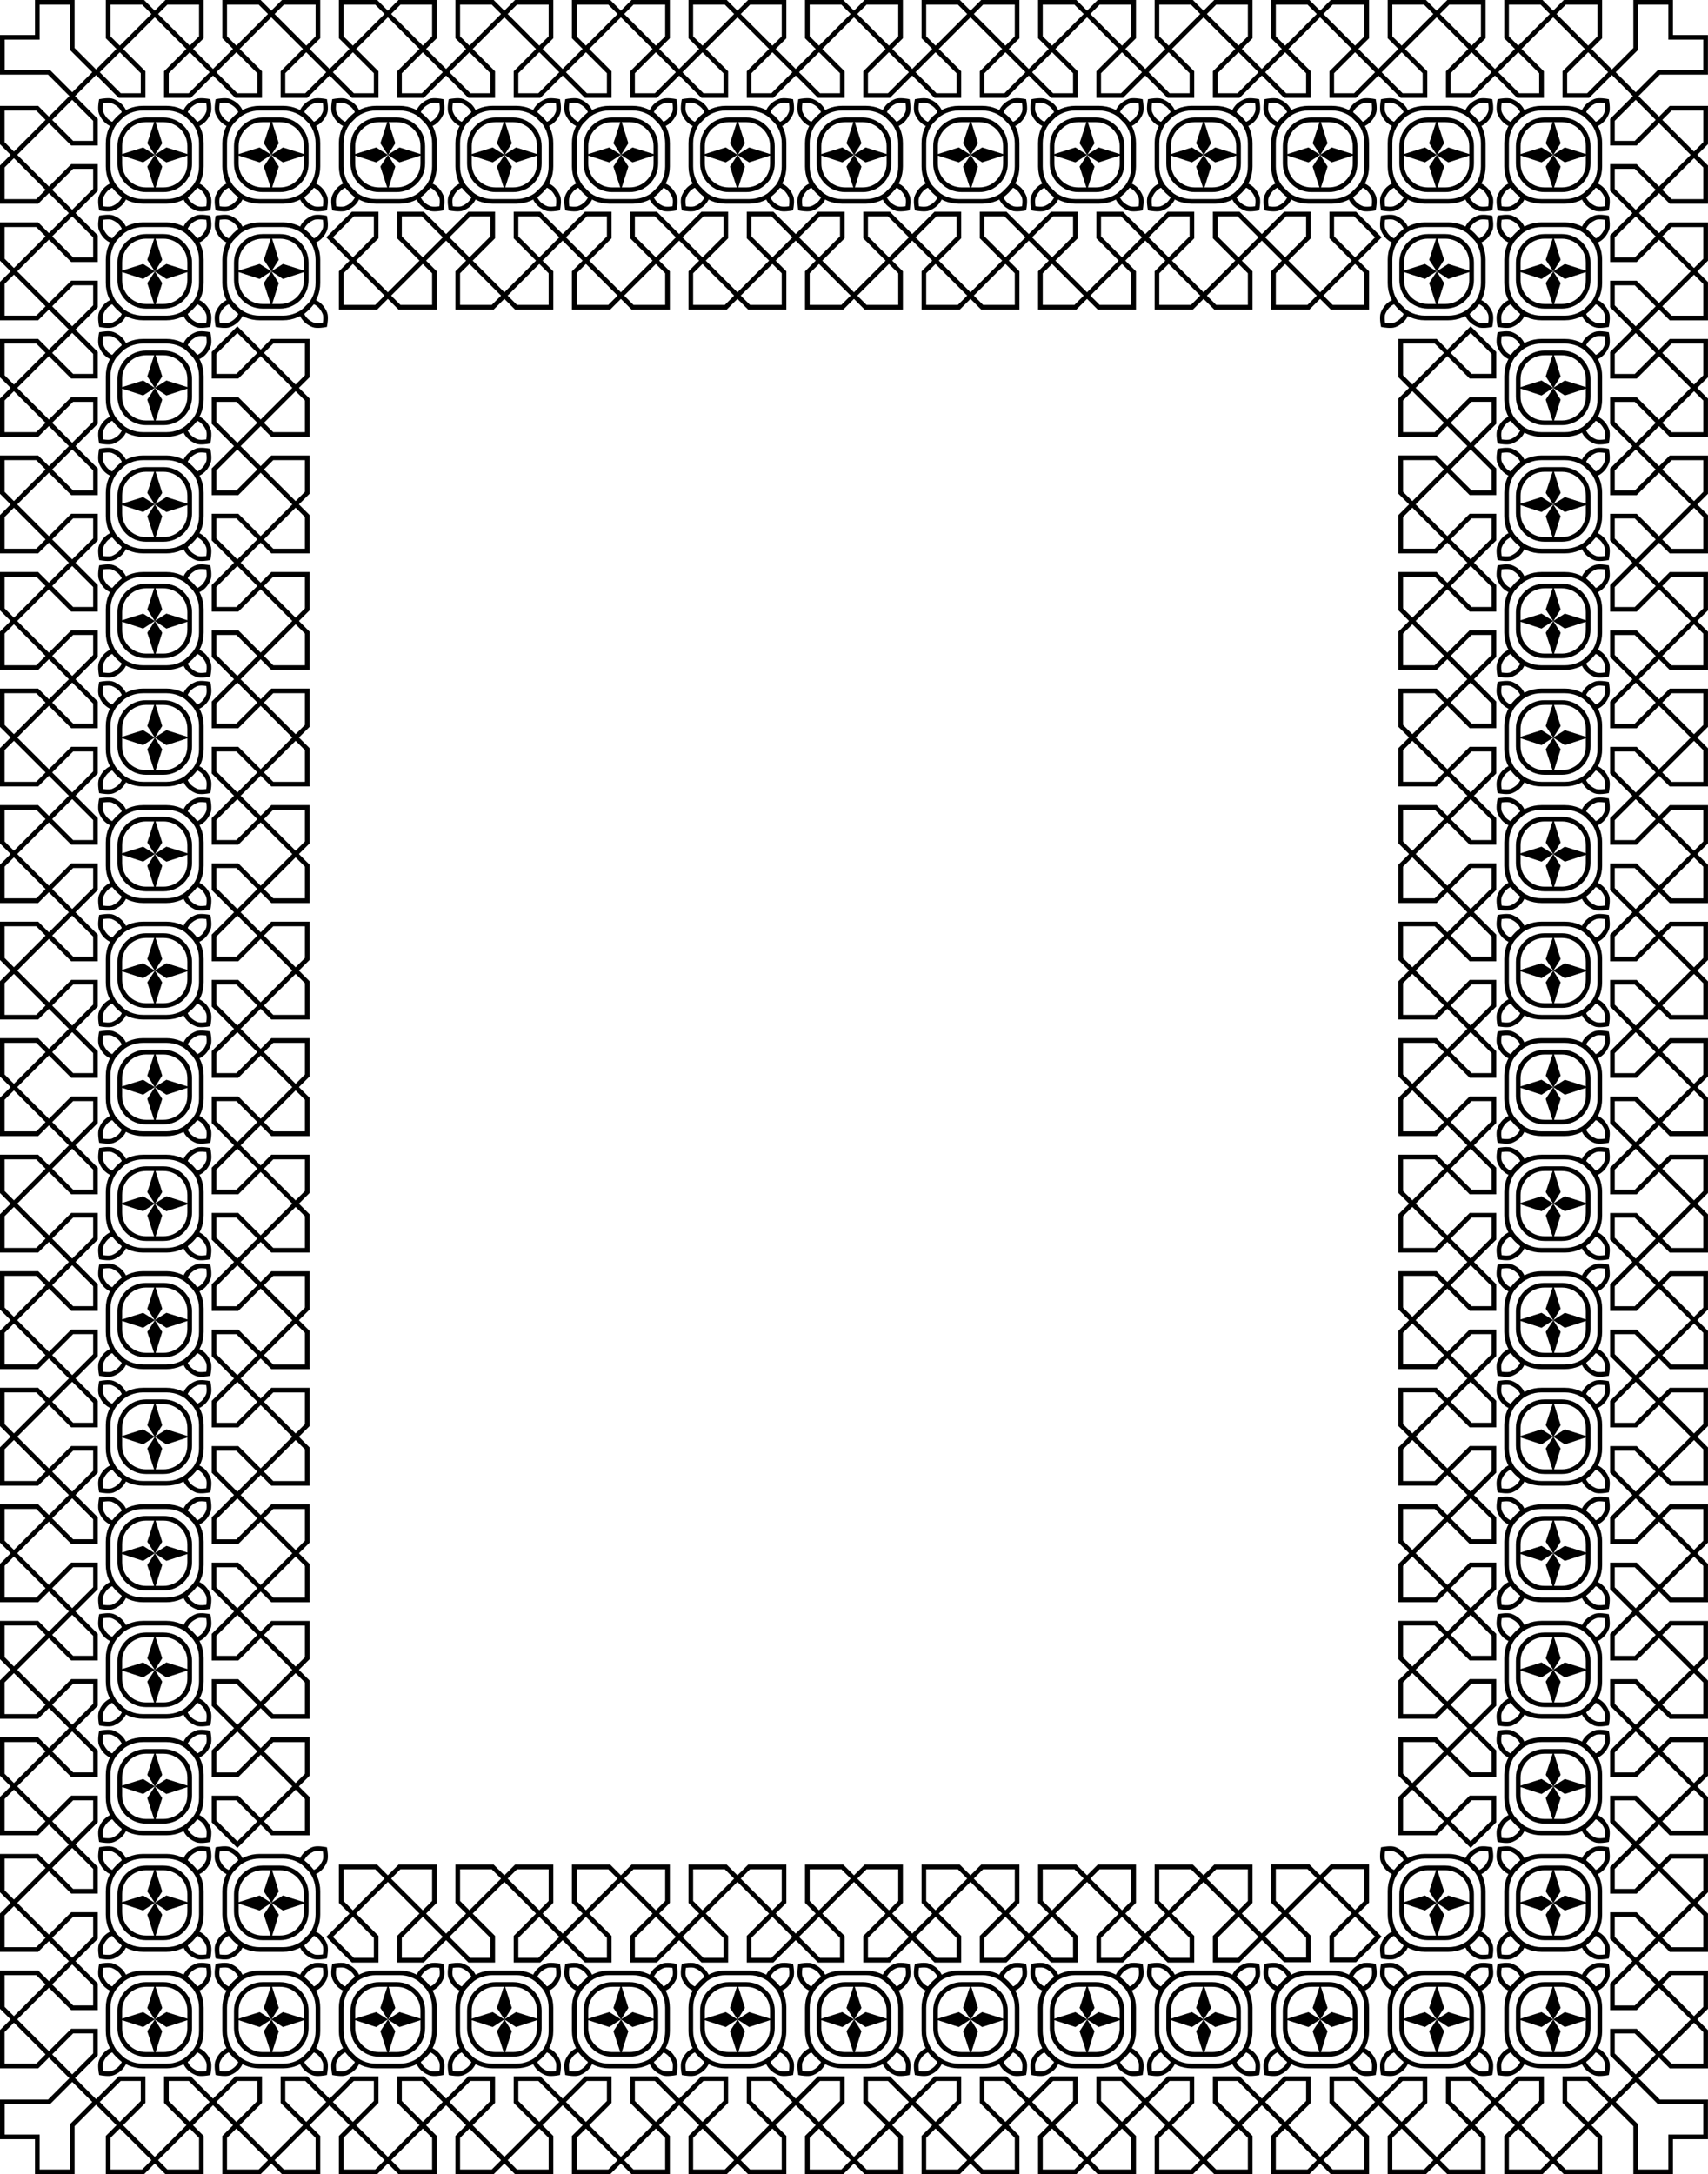
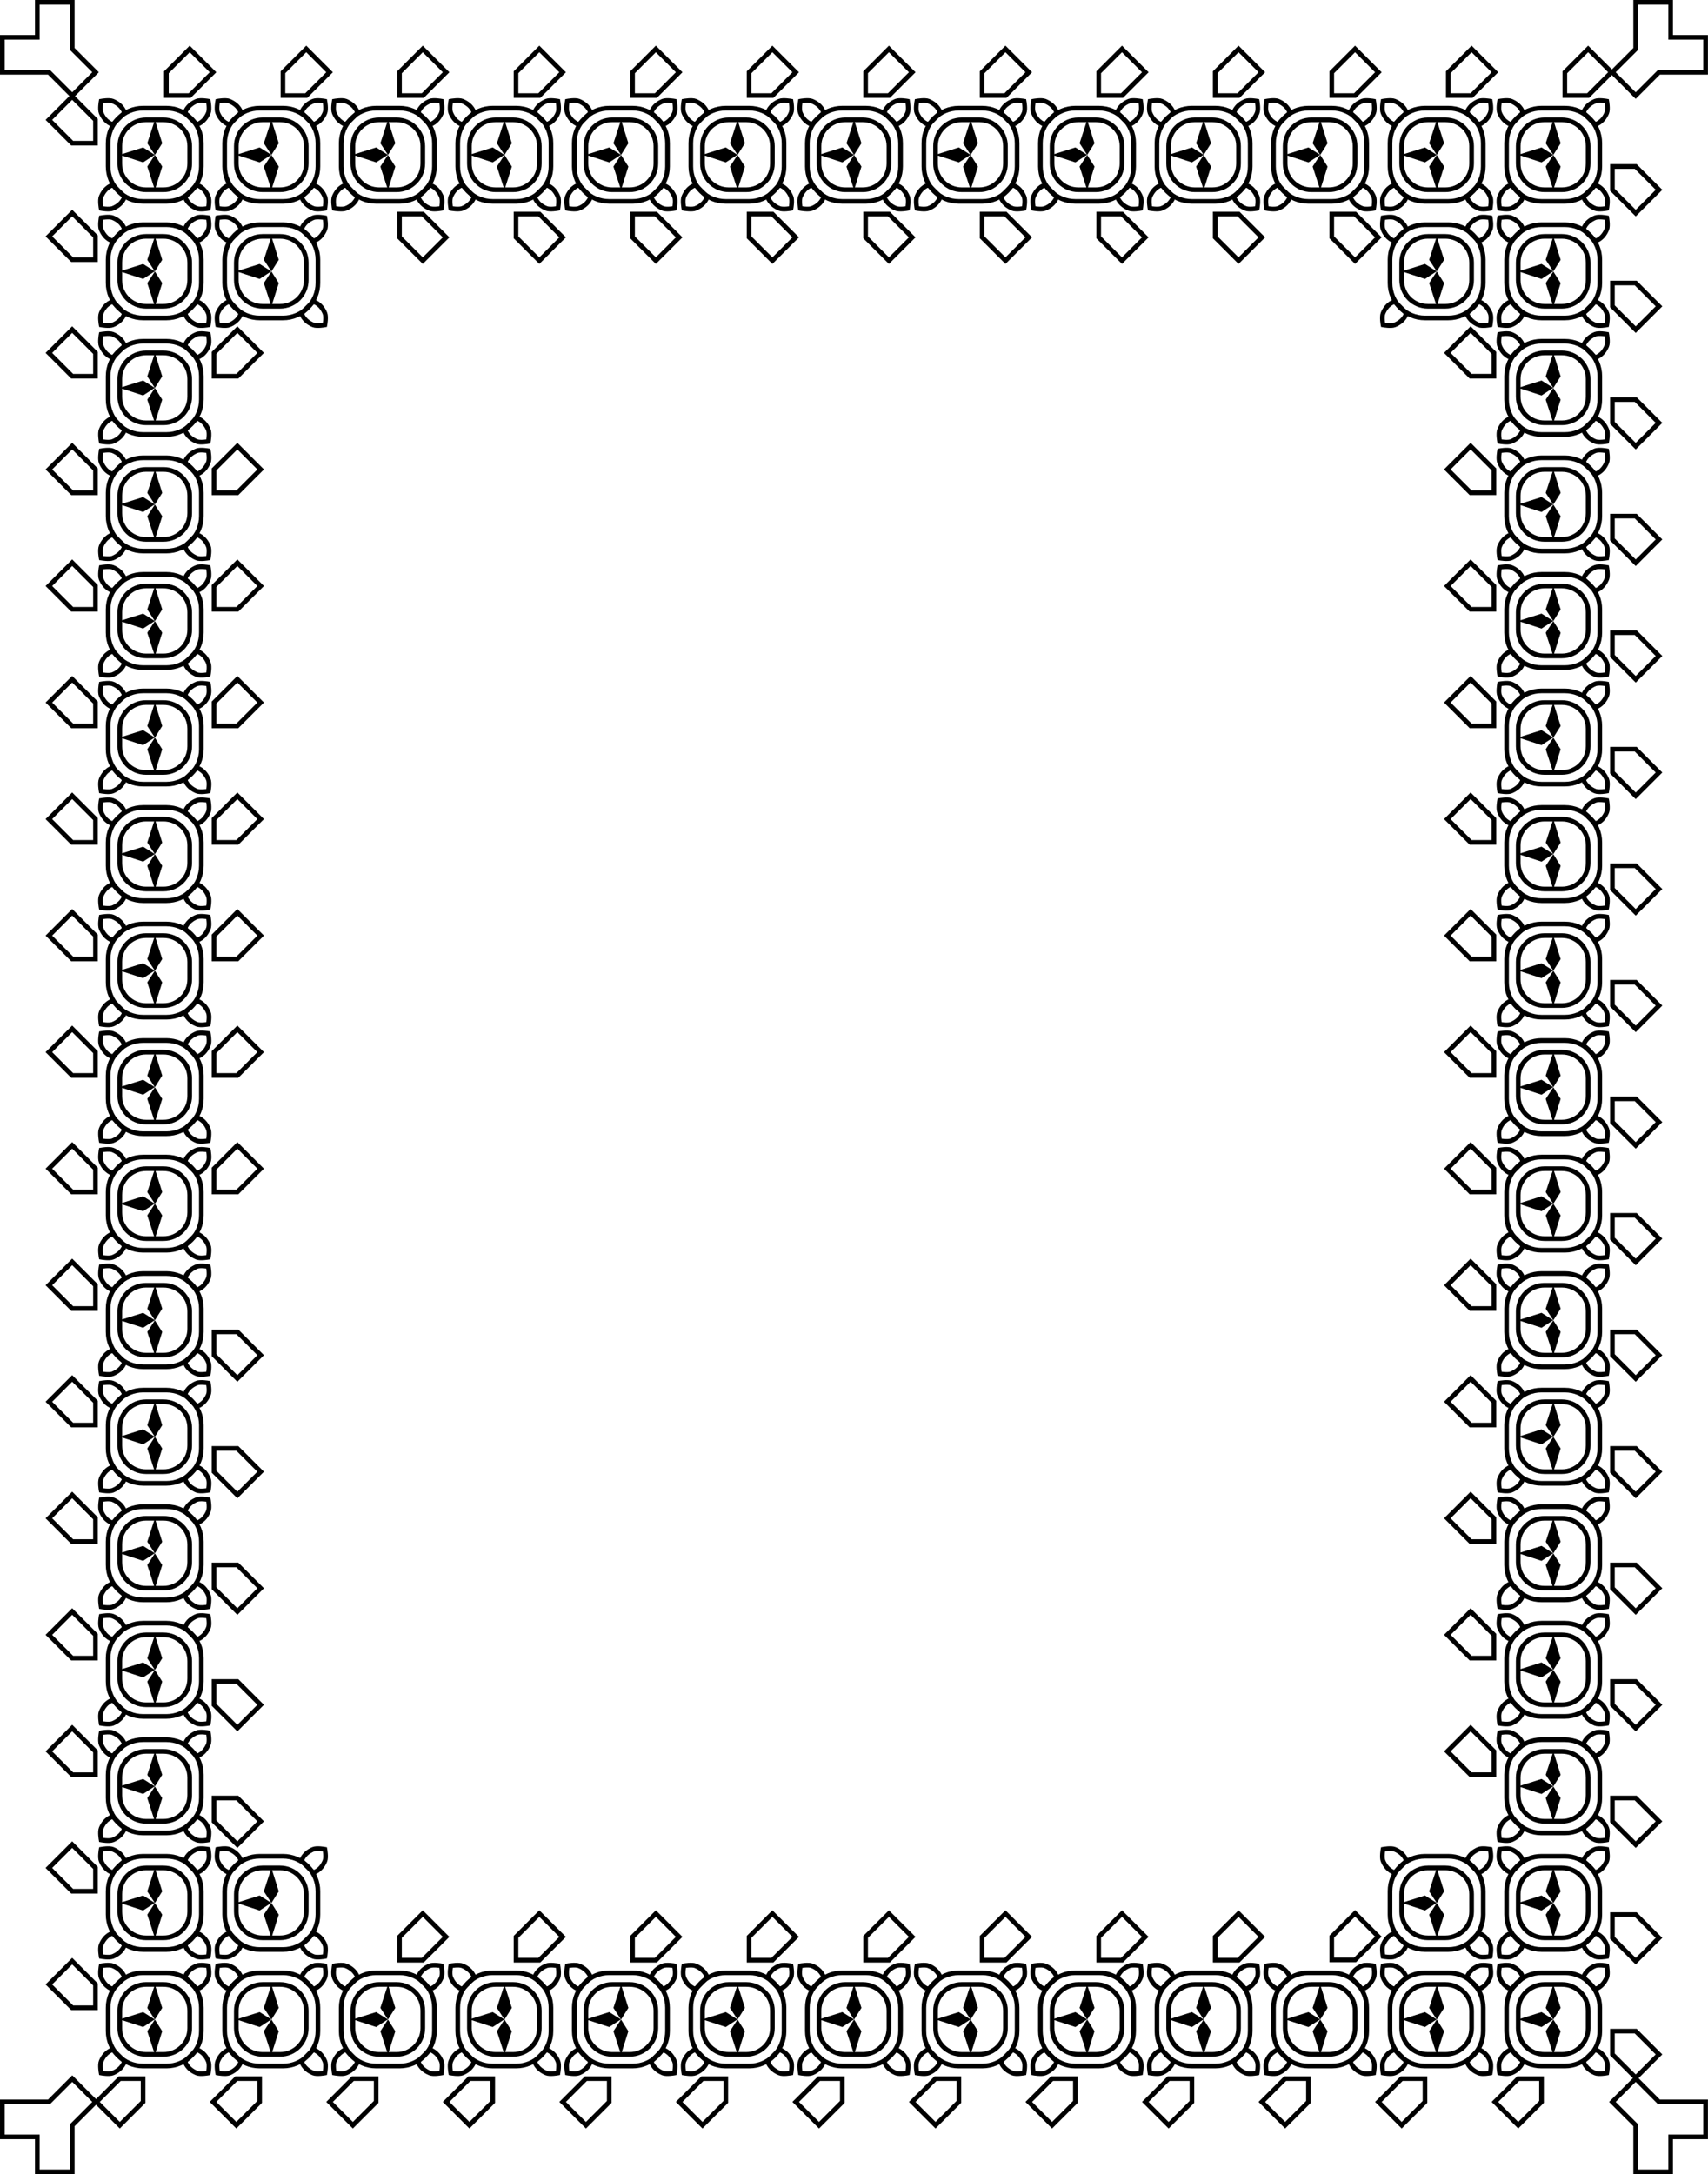
<svg xmlns="http://www.w3.org/2000/svg" xmlns:xlink="http://www.w3.org/1999/xlink" id="svg2" height="526.53mm" width="413.64mm" version="1.1" viewBox="0 0 1465.658 1865.657">
  <g id="layer1" transform="translate(1382.8 -29.533)">
    <g id="g5177">
      <g id="g4803" transform="translate(-1400 -.829)">
-         <path id="path4805" d="m110 32.362h30l10 10-30 30-10-10z" stroke="#000" stroke-width="4" fill="none" />
-         <path id="path4807" d="m140 112.36h-20l-20-20 20-19.998 20 20z" stroke="#000" stroke-width="4" fill="none" />
-         <path id="path4809" d="m190 32.362h-30l-10 10 30 30 10-10z" stroke="#000" stroke-width="4" fill="none" />
        <path id="path4811" d="m160 112.36h20l20-20-20-20-20 20z" stroke="#000" stroke-width="4" fill="none" />
      </g>
      <g id="g4863" transform="translate(-1500)">
        <path id="path4865" d="m240 122.36c-16.62 0-30 13.38-30 30v20c0 16.62 13.38 30 30 30h20c16.62 0 30-13.38 30-30v-20c0-16.62-13.38-30-30-30h-20zm2.5 10h15c12.465 0 22.5 10.035 22.5 22.5v15c0 12.465-10.035 22.5-22.5 22.5h-15c-12.465 0-22.5-10.035-22.5-22.5v-15c0-12.465 10.035-22.5 22.5-22.5z" stroke="#000" stroke-linecap="round" stroke-width="4" fill="none" />
        <path id="path4867" d="m250 162.36-10-6.303-20 6.303 20 6.52z" fill-rule="evenodd" />
-         <path id="path4869" d="m250 162.36 10-6.303 20 6.303-20 6.52z" fill-rule="evenodd" />
        <path id="path4871" d="m250.11 162.47 6.303-10-6.303-20-6.52 20z" fill-rule="evenodd" />
        <path id="path4873" d="m250.11 162.47 6.303 10-6.303 20-6.52-20z" fill-rule="evenodd" />
        <path id="path4875" d="m214 136.36 10-10s-1.29-6.392-10-10c-3.08-1.276-10 0-10 0s-1.276 6.92 0 10c3.608 8.71 10 10 10 10z" stroke="#000" stroke-width="4" fill="none" />
        <path id="path4877" d="m286 136.36-10-10s1.29-6.392 10-10c3.08-1.276 10 0 10 0s1.276 6.92 0 10c-3.608 8.71-10 10-10 10z" stroke="#000" stroke-width="4" fill="none" />
        <path id="path4879" d="m214 188.36 10 10s-1.29 6.392-10 10c-3.08 1.276-10 0-10 0s-1.276-6.92 0-10c3.608-8.71 10-10 10-10z" stroke="#000" stroke-width="4" fill="none" />
        <path id="path4881" d="m286 188.36-10 10s1.29 6.392 10 10c3.08 1.276 10 0 10 0s1.276-6.92 0-10c-3.608-8.71-10-10-10-10z" stroke="#000" stroke-width="4" fill="none" />
      </g>
      <path id="path4883" d="m-1300.8 91.533-20 20-20-20h-40v-30h30v-30h30v40z" stroke="#000" stroke-width="4" fill="none" />
      <use id="use4802" xlink:href="#g4803" transform="matrix(0 -1 1 0 -1412.4 -1087.6)" height="100%" width="100%" y="0" x="0" />
      <use id="use4804" xlink:href="#g4803" transform="translate(100)" height="100%" width="100%" y="0" x="0" />
      <use id="use4806" xlink:href="#g4863" transform="translate(100)" height="100%" width="100%" y="0" x="0" />
      <use id="use4808" xlink:href="#g4803" transform="translate(200)" height="100%" width="100%" y="0" x="0" />
      <use id="use4810" xlink:href="#g4863" transform="translate(200)" height="100%" width="100%" y="0" x="0" />
      <use id="use4812" xlink:href="#g4803" transform="translate(300)" height="100%" width="100%" y="0" x="0" />
      <use id="use4814" xlink:href="#g4863" transform="translate(300)" height="100%" width="100%" y="0" x="0" />
      <use id="use4816" xlink:href="#g4803" transform="translate(400)" height="100%" width="100%" y="0" x="0" />
      <use id="use4818" xlink:href="#g4863" transform="translate(400)" height="100%" width="100%" y="0" x="0" />
      <use id="use4820" xlink:href="#g4803" transform="translate(500)" height="100%" width="100%" y="0" x="0" />
      <use id="use4822" xlink:href="#g4863" transform="translate(500)" height="100%" width="100%" y="0" x="0" />
      <use id="use4824" xlink:href="#g4803" transform="translate(600)" height="100%" width="100%" y="0" x="0" />
      <use id="use4826" xlink:href="#g4863" transform="translate(600)" height="100%" width="100%" y="0" x="0" />
      <use id="use4828" xlink:href="#g4803" transform="translate(700)" height="100%" width="100%" y="0" x="0" />
      <use id="use4830" xlink:href="#g4863" transform="translate(700)" height="100%" width="100%" y="0" x="0" />
      <use id="use4832" xlink:href="#g4803" transform="translate(800)" height="100%" width="100%" y="0" x="0" />
      <use id="use4834" xlink:href="#g4863" transform="translate(800)" height="100%" width="100%" y="0" x="0" />
      <use id="use4836" xlink:href="#g4803" transform="translate(900)" height="100%" width="100%" y="0" x="0" />
      <use id="use4838" xlink:href="#g4863" transform="translate(900)" height="100%" width="100%" y="0" x="0" />
      <use id="use4840" xlink:href="#g4803" transform="translate(1e3)" height="100%" width="100%" y="0" x="0" />
      <use id="use4842" xlink:href="#g4863" transform="translate(1e3)" height="100%" width="100%" y="0" x="0" />
      <use id="use4844" xlink:href="#g4803" transform="translate(1100)" height="100%" width="100%" y="0" x="0" />
      <use id="use4846" xlink:href="#g4863" transform="translate(1100)" height="100%" width="100%" y="0" x="0" />
      <use id="use4850" xlink:href="#g4803" transform="matrix(1 0 0 -1 900 324.72)" height="100%" width="100%" y="0" x="0" />
      <use id="use4852" xlink:href="#g4803" transform="matrix(1 0 0 -1 600 324.72)" height="100%" width="100%" y="0" x="0" />
      <use id="use4854" xlink:href="#g4803" transform="matrix(1 0 0 -1 500 324.72)" height="100%" width="100%" y="0" x="0" />
      <use id="use4856" xlink:href="#g4803" transform="matrix(1 0 0 -1 400 324.72)" height="100%" width="100%" y="0" x="0" />
      <use id="use4858" xlink:href="#g4803" transform="matrix(1 0 0 -1 1e3 324.72)" height="100%" width="100%" y="0" x="0" />
      <use id="use4860" xlink:href="#g4803" transform="matrix(1 0 0 -1 700 324.72)" height="100%" width="100%" y="0" x="0" />
      <use id="use4862" xlink:href="#g4803" transform="matrix(1 0 0 -1 800 324.72)" height="100%" width="100%" y="0" x="0" />
      <use id="use4866" xlink:href="#g4803" transform="matrix(1 0 0 -1 300 324.72)" height="100%" width="100%" y="0" x="0" />
      <use id="use4868" xlink:href="#g4803" transform="matrix(1 0 0 -1 200 324.72)" height="100%" width="100%" y="0" x="0" />
      <use id="use4870" xlink:href="#g4803" transform="matrix(0 -1 -1 0 -1087.6 -887.64)" height="100%" width="100%" y="0" x="0" />
      <use id="use4872" xlink:href="#g4863" transform="translate(1200)" height="100%" width="100%" y="0" x="0" />
      <use id="use4874" xlink:href="#g4803" transform="translate(1200)" height="100%" width="100%" y="0" x="0" />
      <use id="use4876" xlink:href="#g4803" transform="matrix(0 -1 1 0 -1412.4 -987.64)" height="100%" width="100%" y="0" x="0" />
      <use id="use4878" xlink:href="#g4803" transform="matrix(0 -1 -1 0 -1087.6 -187.64)" height="100%" width="100%" y="0" x="0" />
      <use id="use4880" xlink:href="#g4803" transform="matrix(0 -1 -1 0 -1087.6 -287.64)" height="100%" width="100%" y="0" x="0" />
      <use id="use4882" xlink:href="#g4803" transform="matrix(0 -1 -1 0 -1087.6 -387.64)" height="100%" width="100%" y="0" x="0" />
      <use id="use4884" xlink:href="#g4803" transform="matrix(0 -1 -1 0 -1087.6 -487.64)" height="100%" width="100%" y="0" x="0" />
      <use id="use4886" xlink:href="#g4803" transform="matrix(0 -1 -1 0 -1087.6 -587.64)" height="100%" width="100%" y="0" x="0" />
      <use id="use4888" xlink:href="#g4803" transform="matrix(0 -1 -1 0 -1087.6 -687.64)" height="100%" width="100%" y="0" x="0" />
      <use id="use4890" xlink:href="#g4803" transform="matrix(0 -1 -1 0 -1087.6 -787.64)" height="100%" width="100%" y="0" x="0" />
      <use id="use4892" xlink:href="#g4803" transform="matrix(0 -1 1 0 -1412.4 412.36)" height="100%" width="100%" y="0" x="0" />
      <use id="use4894" xlink:href="#g4803" transform="matrix(0 -1 1 0 -1412.4 212.36)" height="100%" width="100%" y="0" x="0" />
      <use id="use4896" xlink:href="#g4803" transform="matrix(0 -1 1 0 -1412.4 512.36)" height="100%" width="100%" y="0" x="0" />
      <use id="use4898" xlink:href="#g4803" transform="matrix(0 -1 1 0 -1412.4 12.362)" height="100%" width="100%" y="0" x="0" />
      <use id="use4900" xlink:href="#g4803" transform="matrix(0 -1 1 0 -1412.4 312.36)" height="100%" width="100%" y="0" x="0" />
      <use id="use4902" xlink:href="#g4803" transform="matrix(0 -1 1 0 -1412.4 112.36)" height="100%" width="100%" y="0" x="0" />
      <use id="use4904" xlink:href="#g4803" transform="matrix(0 -1 1 0 -1412.4 -87.638)" height="100%" width="100%" y="0" x="0" />
      <use id="use4906" xlink:href="#g4803" transform="matrix(0 -1 1 0 -1412.4 -287.64)" height="100%" width="100%" y="0" x="0" />
      <use id="use4908" xlink:href="#g4803" transform="matrix(0 -1 1 0 -1412.4 -187.64)" height="100%" width="100%" y="0" x="0" />
      <use id="use4910" xlink:href="#g4803" transform="matrix(0 -1 1 0 -1412.4 -387.64)" height="100%" width="100%" y="0" x="0" />
      <use id="use4912" xlink:href="#g4803" transform="matrix(0 -1 1 0 -1412.4 -487.64)" height="100%" width="100%" y="0" x="0" />
      <use id="use4914" xlink:href="#g4803" transform="matrix(0 -1 1 0 -1412.4 -587.64)" height="100%" width="100%" y="0" x="0" />
      <use id="use4916" xlink:href="#g4803" transform="matrix(0 -1 1 0 -1412.4 -687.64)" height="100%" width="100%" y="0" x="0" />
      <use id="use4918" xlink:href="#g4803" transform="matrix(0 -1 1 0 -1412.4 -787.64)" height="100%" width="100%" y="0" x="0" />
      <use id="use4920" xlink:href="#g4803" transform="matrix(0 -1 1 0 -1412.4 -887.64)" height="100%" width="100%" y="0" x="0" />
      <use id="use4931" xlink:href="#g4863" transform="translate(0,200)" height="100%" width="100%" y="0" x="0" />
      <use id="use4933" xlink:href="#g4863" transform="translate(0,300)" height="100%" width="100%" y="0" x="0" />
      <use id="use4935" xlink:href="#g4863" transform="translate(0,400)" height="100%" width="100%" y="0" x="0" />
      <use id="use4937" xlink:href="#g4863" transform="translate(0,500)" height="100%" width="100%" y="0" x="0" />
      <use id="use4939" xlink:href="#g4863" transform="translate(0,100)" height="100%" width="100%" y="0" x="0" />
      <use id="use4941" xlink:href="#g4863" transform="translate(0,700)" height="100%" width="100%" y="0" x="0" />
      <use id="use4943" xlink:href="#g4863" transform="translate(0,1500)" height="100%" width="100%" y="0" x="0" />
      <use id="use4945" xlink:href="#g4863" transform="translate(0,900)" height="100%" width="100%" y="0" x="0" />
      <use id="use4947" xlink:href="#g4863" transform="translate(0,1100)" height="100%" width="100%" y="0" x="0" />
      <use id="use4949" xlink:href="#g4863" transform="translate(0,1300)" height="100%" width="100%" y="0" x="0" />
      <use id="use4951" xlink:href="#g4863" transform="translate(0,1400)" height="100%" width="100%" y="0" x="0" />
      <use id="use4953" xlink:href="#g4863" transform="translate(0,600)" height="100%" width="100%" y="0" x="0" />
      <use id="use4955" xlink:href="#g4863" transform="translate(0 1e3)" height="100%" width="100%" y="0" x="0" />
      <use id="use4957" xlink:href="#g4863" transform="translate(0,800)" height="100%" width="100%" y="0" x="0" />
      <use id="use4959" xlink:href="#g4863" transform="translate(0,1200)" height="100%" width="100%" y="0" x="0" />
      <use id="use4985" xlink:href="#g4863" transform="translate(0,1600)" height="100%" width="100%" y="0" x="0" />
      <use id="use4987" xlink:href="#g4863" transform="translate(100,1600)" height="100%" width="100%" y="0" x="0" />
      <use id="use4989" xlink:href="#g4803" transform="matrix(0 1 -1 0 -1087.6 2412.4)" height="100%" width="100%" y="0" x="0" />
      <use id="use4991" xlink:href="#g4803" transform="matrix(0 1 -1 0 -1087.6 2712.4)" height="100%" width="100%" y="0" x="0" />
      <use id="use4993" xlink:href="#g4803" transform="matrix(0 1 -1 0 -1087.6 2812.4)" height="100%" width="100%" y="0" x="0" />
      <use id="use4997" xlink:href="#g4803" transform="matrix(0 1 -1 0 -1087.6 2612.4)" height="100%" width="100%" y="0" x="0" />
      <use id="use4999" xlink:href="#g4803" transform="matrix(0 1 -1 0 -1087.6 2512.4)" height="100%" width="100%" y="0" x="0" />
      <use id="use5001" xlink:href="#g4863" transform="translate(100,1500)" height="100%" width="100%" y="0" x="0" />
      <use id="use5003" xlink:href="#path4883" transform="matrix(1 0 0 -1 0 1924.7)" height="100%" width="100%" y="0" x="0" />
      <use id="use5005" xlink:href="#g4863" transform="translate(200,1600)" height="100%" width="100%" y="0" x="0" />
      <use id="use5007" xlink:href="#g4863" transform="translate(1200,1500)" height="100%" width="100%" y="0" x="0" />
      <use id="use5009" xlink:href="#g4863" transform="translate(1e3 1600)" height="100%" width="100%" y="0" x="0" />
      <use id="use5011" xlink:href="#g4863" transform="translate(800,1600)" height="100%" width="100%" y="0" x="0" />
      <use id="use5013" xlink:href="#g4863" transform="translate(500,1600)" height="100%" width="100%" y="0" x="0" />
      <use id="use5015" xlink:href="#g4863" transform="translate(600,1600)" height="100%" width="100%" y="0" x="0" />
      <use id="use5017" xlink:href="#g4863" transform="translate(700,1600)" height="100%" width="100%" y="0" x="0" />
      <use id="use5021" xlink:href="#g4863" transform="translate(300,1600)" height="100%" width="100%" y="0" x="0" />
      <use id="use5023" xlink:href="#g4863" transform="translate(900,1600)" height="100%" width="100%" y="0" x="0" />
      <use id="use5027" xlink:href="#g4863" transform="translate(400,1600)" height="100%" width="100%" y="0" x="0" />
      <use id="use5029" xlink:href="#g4863" transform="translate(1100,1600)" height="100%" width="100%" y="0" x="0" />
      <use id="use5031" xlink:href="#g4863" transform="translate(1200,1600)" height="100%" width="100%" y="0" x="0" />
      <use id="use5033" xlink:href="#g4863" transform="translate(1200,500)" height="100%" width="100%" y="0" x="0" />
      <use id="use5035" xlink:href="#g4863" transform="translate(1200,800)" height="100%" width="100%" y="0" x="0" />
      <use id="use5037" xlink:href="#g4863" transform="translate(1200,1100)" height="100%" width="100%" y="0" x="0" />
      <use id="use5039" xlink:href="#g4863" transform="translate(1200,900)" height="100%" width="100%" y="0" x="0" />
      <use id="use5041" xlink:href="#g4863" transform="translate(1200 1e3)" height="100%" width="100%" y="0" x="0" />
      <use id="use5043" xlink:href="#g4863" transform="translate(1200,700)" height="100%" width="100%" y="0" x="0" />
      <use id="use5045" xlink:href="#g4863" transform="translate(1200,600)" height="100%" width="100%" y="0" x="0" />
      <use id="use5047" xlink:href="#g4863" transform="translate(1200,1200)" height="100%" width="100%" y="0" x="0" />
      <use id="use5049" xlink:href="#g4863" transform="translate(1200,1300)" height="100%" width="100%" y="0" x="0" />
      <use id="use5051" xlink:href="#g4863" transform="translate(1200,1400)" height="100%" width="100%" y="0" x="0" />
      <use id="use5053" xlink:href="#g4863" transform="translate(1200,100)" height="100%" width="100%" y="0" x="0" />
      <use id="use5055" xlink:href="#g4863" transform="translate(1100,1500)" height="100%" width="100%" y="0" x="0" />
      <use id="use5057" xlink:href="#g4863" transform="translate(1100,100)" height="100%" width="100%" y="0" x="0" />
      <use id="use5059" xlink:href="#g4863" transform="translate(1200,200)" height="100%" width="100%" y="0" x="0" />
      <use id="use5061" xlink:href="#g4863" transform="translate(1200,300)" height="100%" width="100%" y="0" x="0" />
      <use id="use5065" xlink:href="#g4863" transform="translate(1200,400)" height="100%" width="100%" y="0" x="0" />
      <use id="use5067" xlink:href="#g4803" transform="matrix(0 -1 1 0 -212.36 -887.65)" height="100%" width="100%" y="0" x="0" />
      <use id="use5069" xlink:href="#g4803" transform="matrix(0 -1 1 0 -212.36 -787.65)" height="100%" width="100%" y="0" x="0" />
      <use id="use5071" xlink:href="#g4803" transform="matrix(0 -1 1 0 -212.36 -687.65)" height="100%" width="100%" y="0" x="0" />
      <use id="use5073" xlink:href="#g4803" transform="matrix(0 -1 1 0 -212.36 -587.65)" height="100%" width="100%" y="0" x="0" />
      <use id="use5075" xlink:href="#g4803" transform="matrix(0 -1 1 0 -212.36 -487.65)" height="100%" width="100%" y="0" x="0" />
      <use id="use5077" xlink:href="#g4803" transform="matrix(0 -1 1 0 -212.36 -387.65)" height="100%" width="100%" y="0" x="0" />
      <use id="use5079" xlink:href="#g4803" transform="matrix(0 -1 1 0 -212.36 -287.65)" height="100%" width="100%" y="0" x="0" />
      <use id="use5081" xlink:href="#g4803" transform="matrix(0 -1 1 0 -212.36 -187.65)" height="100%" width="100%" y="0" x="0" />
      <use id="use5083" xlink:href="#g4803" transform="matrix(0 -1 1 0 -212.36 -87.646)" height="100%" width="100%" y="0" x="0" />
      <use id="use5085" xlink:href="#g4803" transform="matrix(0 -1 1 0 -212.36 12.354)" height="100%" width="100%" y="0" x="0" />
      <use id="use5087" xlink:href="#g4803" transform="matrix(0 -1 1 0 -212.36 112.35)" height="100%" width="100%" y="0" x="0" />
      <use id="use5089" xlink:href="#g4803" transform="matrix(0 -1 1 0 -212.36 212.35)" height="100%" width="100%" y="0" x="0" />
      <use id="use5091" xlink:href="#g4803" transform="matrix(0 -1 1 0 -212.36 312.35)" height="100%" width="100%" y="0" x="0" />
      <use id="use5093" xlink:href="#g4803" transform="matrix(0 1 -1 0 112.36 1412.4)" height="100%" width="100%" y="0" x="0" />
      <use id="use5095" xlink:href="#g4803" transform="matrix(0 1 -1 0 112.36 1512.4)" height="100%" width="100%" y="0" x="0" />
      <use id="use5097" xlink:href="#g4803" transform="matrix(0 1 -1 0 112.36 1612.4)" height="100%" width="100%" y="0" x="0" />
      <use id="use5099" xlink:href="#g4803" transform="matrix(0 1 -1 0 112.36 1712.4)" height="100%" width="100%" y="0" x="0" />
      <use id="use5101" xlink:href="#g4803" transform="matrix(0 1 -1 0 112.36 1812.4)" height="100%" width="100%" y="0" x="0" />
      <use id="use5103" xlink:href="#g4803" transform="matrix(0 1 -1 0 112.36 1912.4)" height="100%" width="100%" y="0" x="0" />
      <use id="use5105" xlink:href="#g4803" transform="matrix(0 1 -1 0 112.36 2012.4)" height="100%" width="100%" y="0" x="0" />
      <use id="use5107" xlink:href="#g4803" transform="matrix(0 1 -1 0 112.36 2112.4)" height="100%" width="100%" y="0" x="0" />
      <use id="use5109" xlink:href="#g4803" transform="matrix(0 1 -1 0 112.36 2212.4)" height="100%" width="100%" y="0" x="0" />
      <use id="use5111" xlink:href="#g4803" transform="matrix(0 1 -1 0 112.36 2312.4)" height="100%" width="100%" y="0" x="0" />
      <use id="use5113" xlink:href="#g4803" transform="matrix(0 1 -1 0 112.36 2412.4)" height="100%" width="100%" y="0" x="0" />
      <use id="use5115" xlink:href="#g4803" transform="matrix(0 1 -1 0 112.36 2512.4)" height="100%" width="100%" y="0" x="0" />
      <use id="use5117" xlink:href="#g4803" transform="matrix(0 1 -1 0 112.36 2612.4)" height="100%" width="100%" y="0" x="0" />
      <use id="use5119" xlink:href="#g4803" transform="matrix(0 1 -1 0 112.36 2712.4)" height="100%" width="100%" y="0" x="0" />
      <use id="use5121" xlink:href="#g4803" transform="matrix(0 1 -1 0 112.36 2812.4)" height="100%" width="100%" y="0" x="0" />
      <use id="use5123" xlink:href="#g4803" transform="matrix(0 1 -1 0 112.36 2912.4)" height="100%" width="100%" y="0" x="0" />
      <use id="use5125" xlink:href="#g4803" transform="matrix(0 1 -1 0 112.36 3012.4)" height="100%" width="100%" y="0" x="0" />
      <use id="use5127" xlink:href="#g4803" transform="translate(200 1600)" height="100%" width="100%" y="0" x="0" />
      <use id="use5129" xlink:href="#g4803" transform="translate(300 1600)" height="100%" width="100%" y="0" x="0" />
      <use id="use5131" xlink:href="#g4803" transform="translate(400 1600)" height="100%" width="100%" y="0" x="0" />
      <use id="use5133" xlink:href="#g4803" transform="translate(500 1600)" height="100%" width="100%" y="0" x="0" />
      <use id="use5135" xlink:href="#g4803" transform="translate(600 1600)" height="100%" width="100%" y="0" x="0" />
      <use id="use5137" xlink:href="#g4803" transform="translate(700 1600)" height="100%" width="100%" y="0" x="0" />
      <use id="use5139" xlink:href="#g4803" transform="translate(800 1600)" height="100%" width="100%" y="0" x="0" />
      <use id="use5141" xlink:href="#g4803" transform="translate(900 1600)" height="100%" width="100%" y="0" x="0" />
      <use id="use5143" xlink:href="#g4803" transform="translate(1e3 1599.8)" height="100%" width="100%" y="0" x="0" />
      <use id="use5145" xlink:href="#g4803" transform="matrix(-1 0 0 -1 -2500 1924.7)" height="100%" width="100%" y="0" x="0" />
      <use id="use5147" xlink:href="#g4803" transform="matrix(-1 0 0 -1 -2400 1924.7)" height="100%" width="100%" y="0" x="0" />
      <use id="use5149" xlink:href="#g4803" transform="matrix(-1 0 0 -1 -2300 1924.7)" height="100%" width="100%" y="0" x="0" />
      <use id="use5151" xlink:href="#g4803" transform="matrix(-1 0 0 -1 -2200 1924.7)" height="100%" width="100%" y="0" x="0" />
      <use id="use5153" xlink:href="#g4803" transform="matrix(-1 0 0 -1 -2100 1924.7)" height="100%" width="100%" y="0" x="0" />
      <use id="use5155" xlink:href="#g4803" transform="matrix(-1 0 0 -1 -2e3 1924.7)" height="100%" width="100%" y="0" x="0" />
      <use id="use5157" xlink:href="#g4803" transform="matrix(-1 0 0 -1 -1900 1924.7)" height="100%" width="100%" y="0" x="0" />
      <use id="use5159" xlink:href="#g4803" transform="matrix(-1 0 0 -1 -1800 1924.7)" height="100%" width="100%" y="0" x="0" />
      <use id="use5161" xlink:href="#g4803" transform="matrix(-1 0 0 -1 -1700 1924.7)" height="100%" width="100%" y="0" x="0" />
      <use id="use5163" xlink:href="#g4803" transform="matrix(-1 0 0 -1 -1600 1924.7)" height="100%" width="100%" y="0" x="0" />
      <use id="use5165" xlink:href="#g4803" transform="matrix(-1 0 0 -1 -1500 1924.7)" height="100%" width="100%" y="0" x="0" />
      <use id="use5167" xlink:href="#g4803" transform="matrix(-1 0 0 -1 -1400 1924.7)" height="100%" width="100%" y="0" x="0" />
      <use id="use5169" xlink:href="#g4803" transform="matrix(-1 0 0 -1 -1300 1924.7)" height="100%" width="100%" y="0" x="0" />
      <use id="use5171" xlink:href="#path4883" transform="matrix(-1 0 0 -1 -1300 1924.7)" height="100%" width="100%" y="0" x="0" />
      <use id="use5173" xlink:href="#path4883" transform="matrix(-1 0 0 1 -1300 0)" height="100%" width="100%" y="0" x="0" />
      <use id="use5175" xlink:href="#use4806" transform="translate(0,100)" height="100%" width="100%" y="0" x="0" />
    </g>
  </g>
</svg>